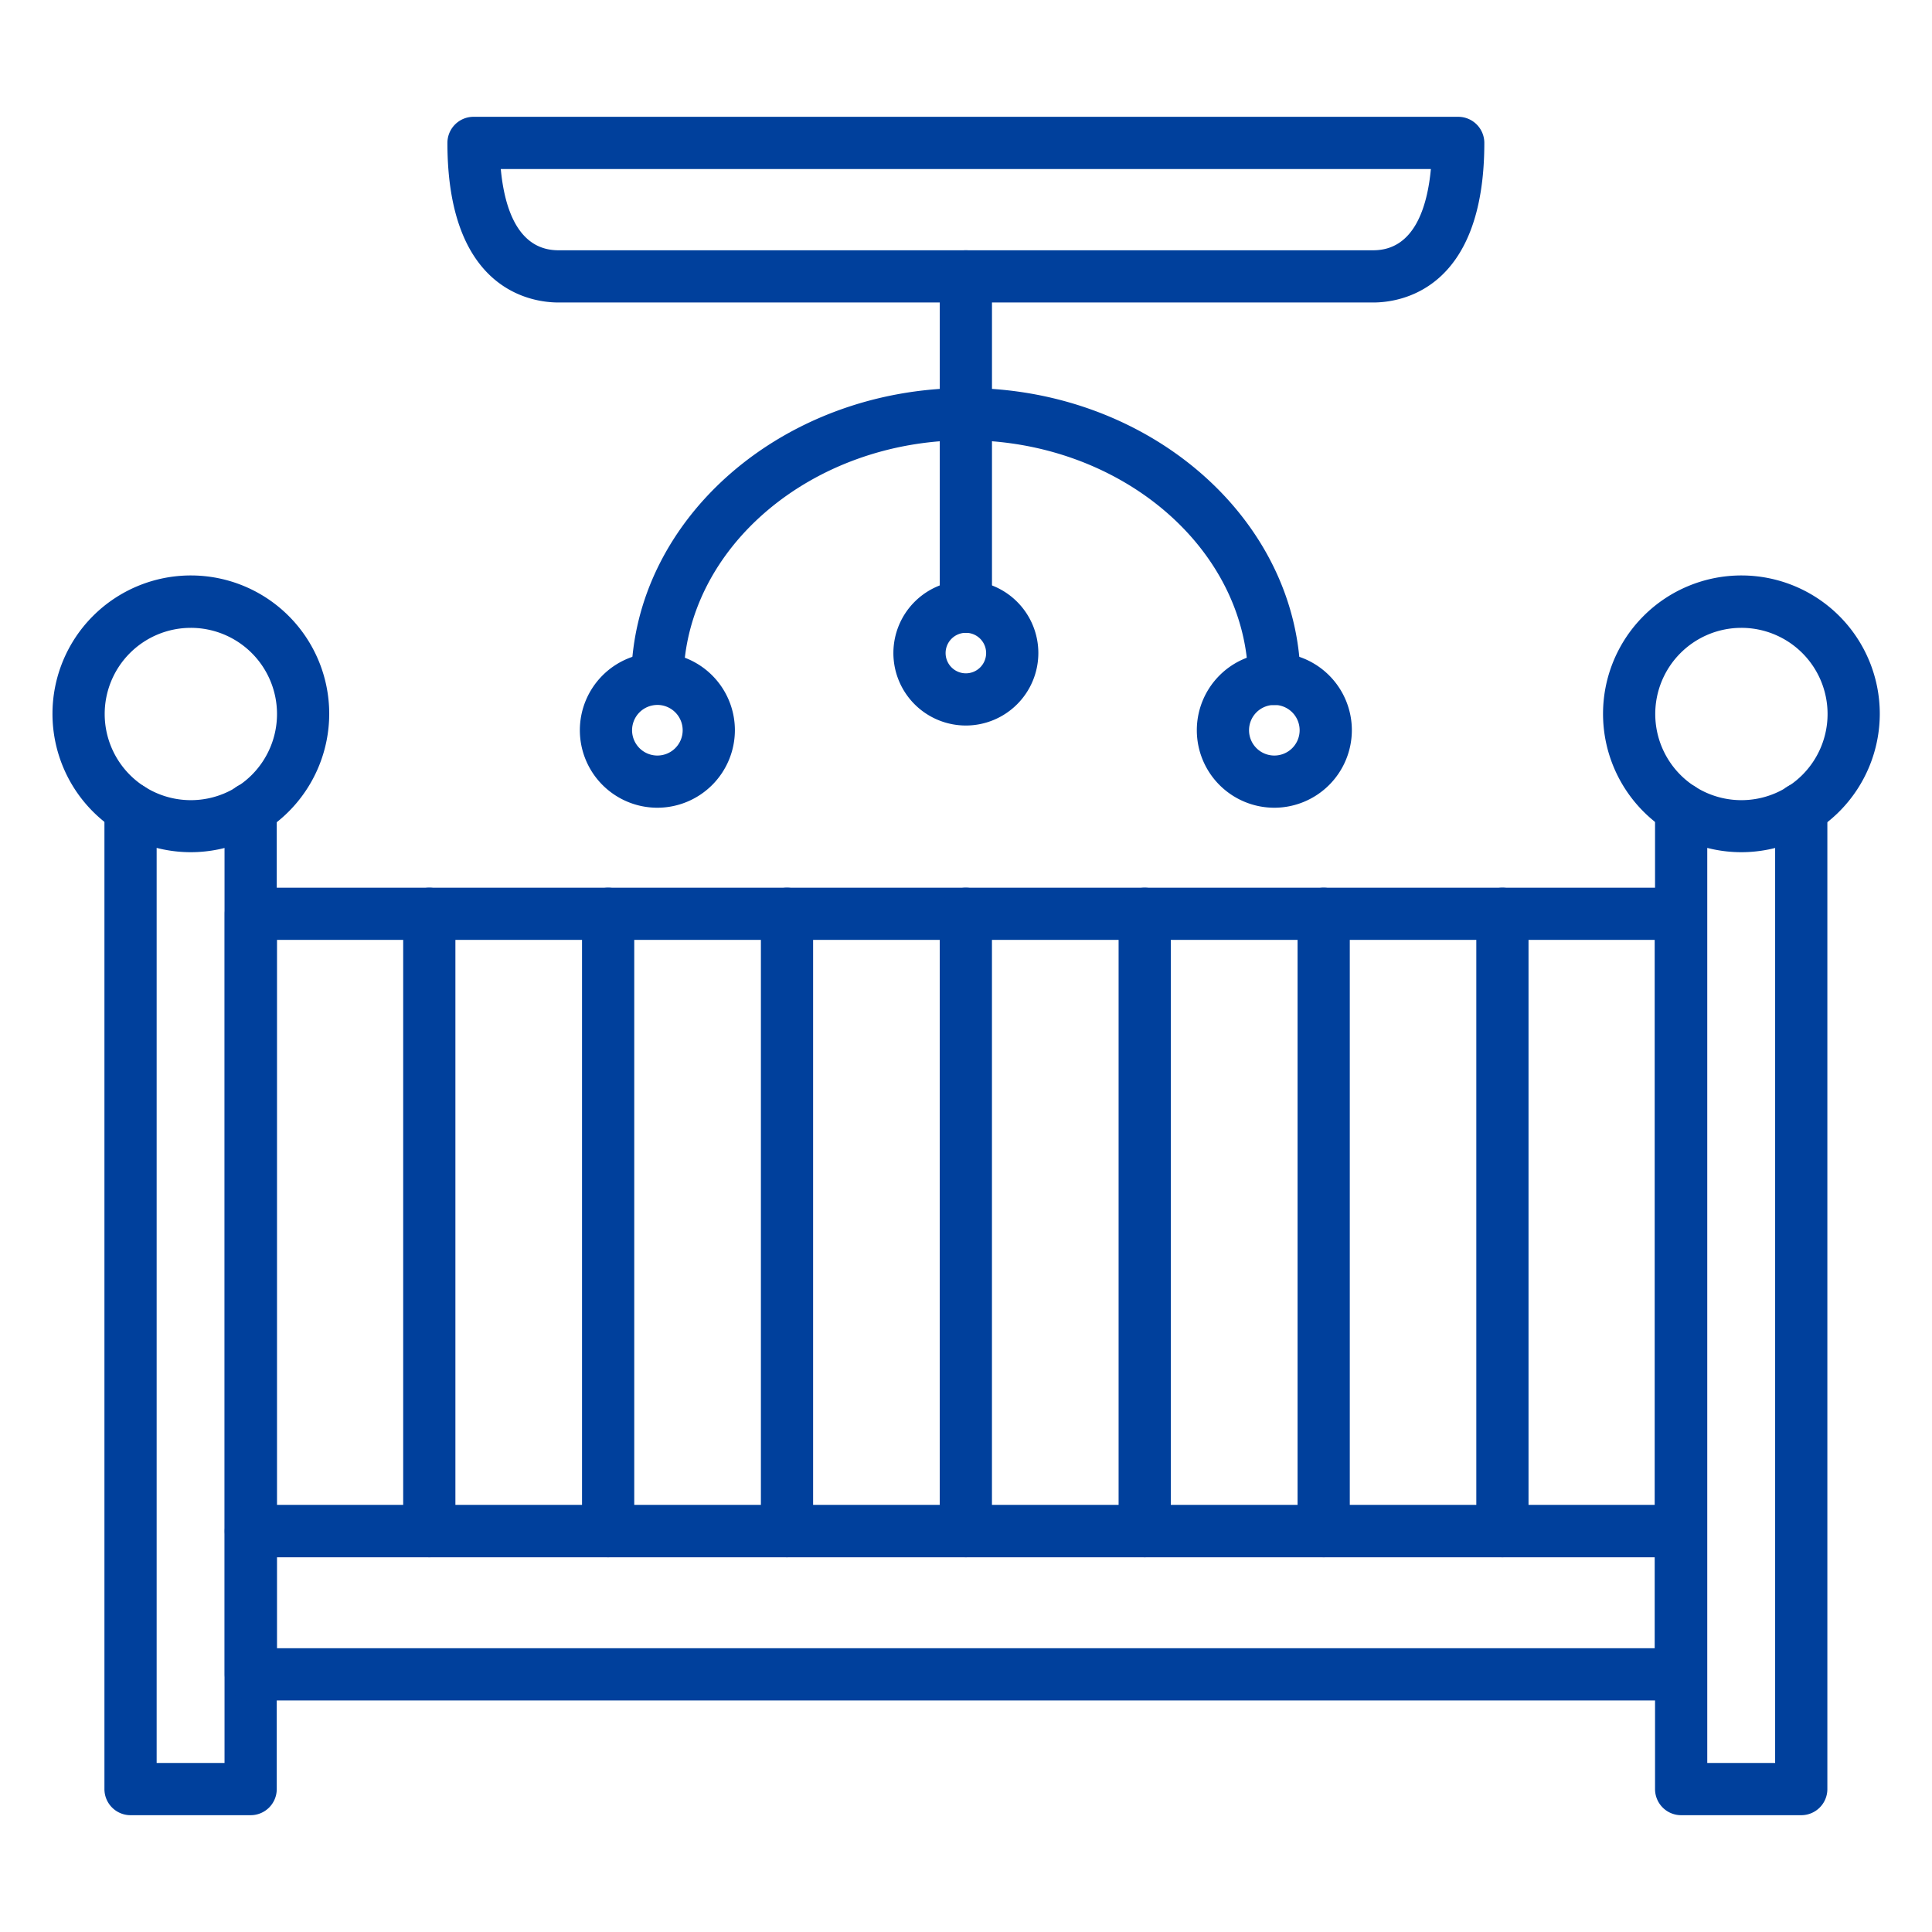
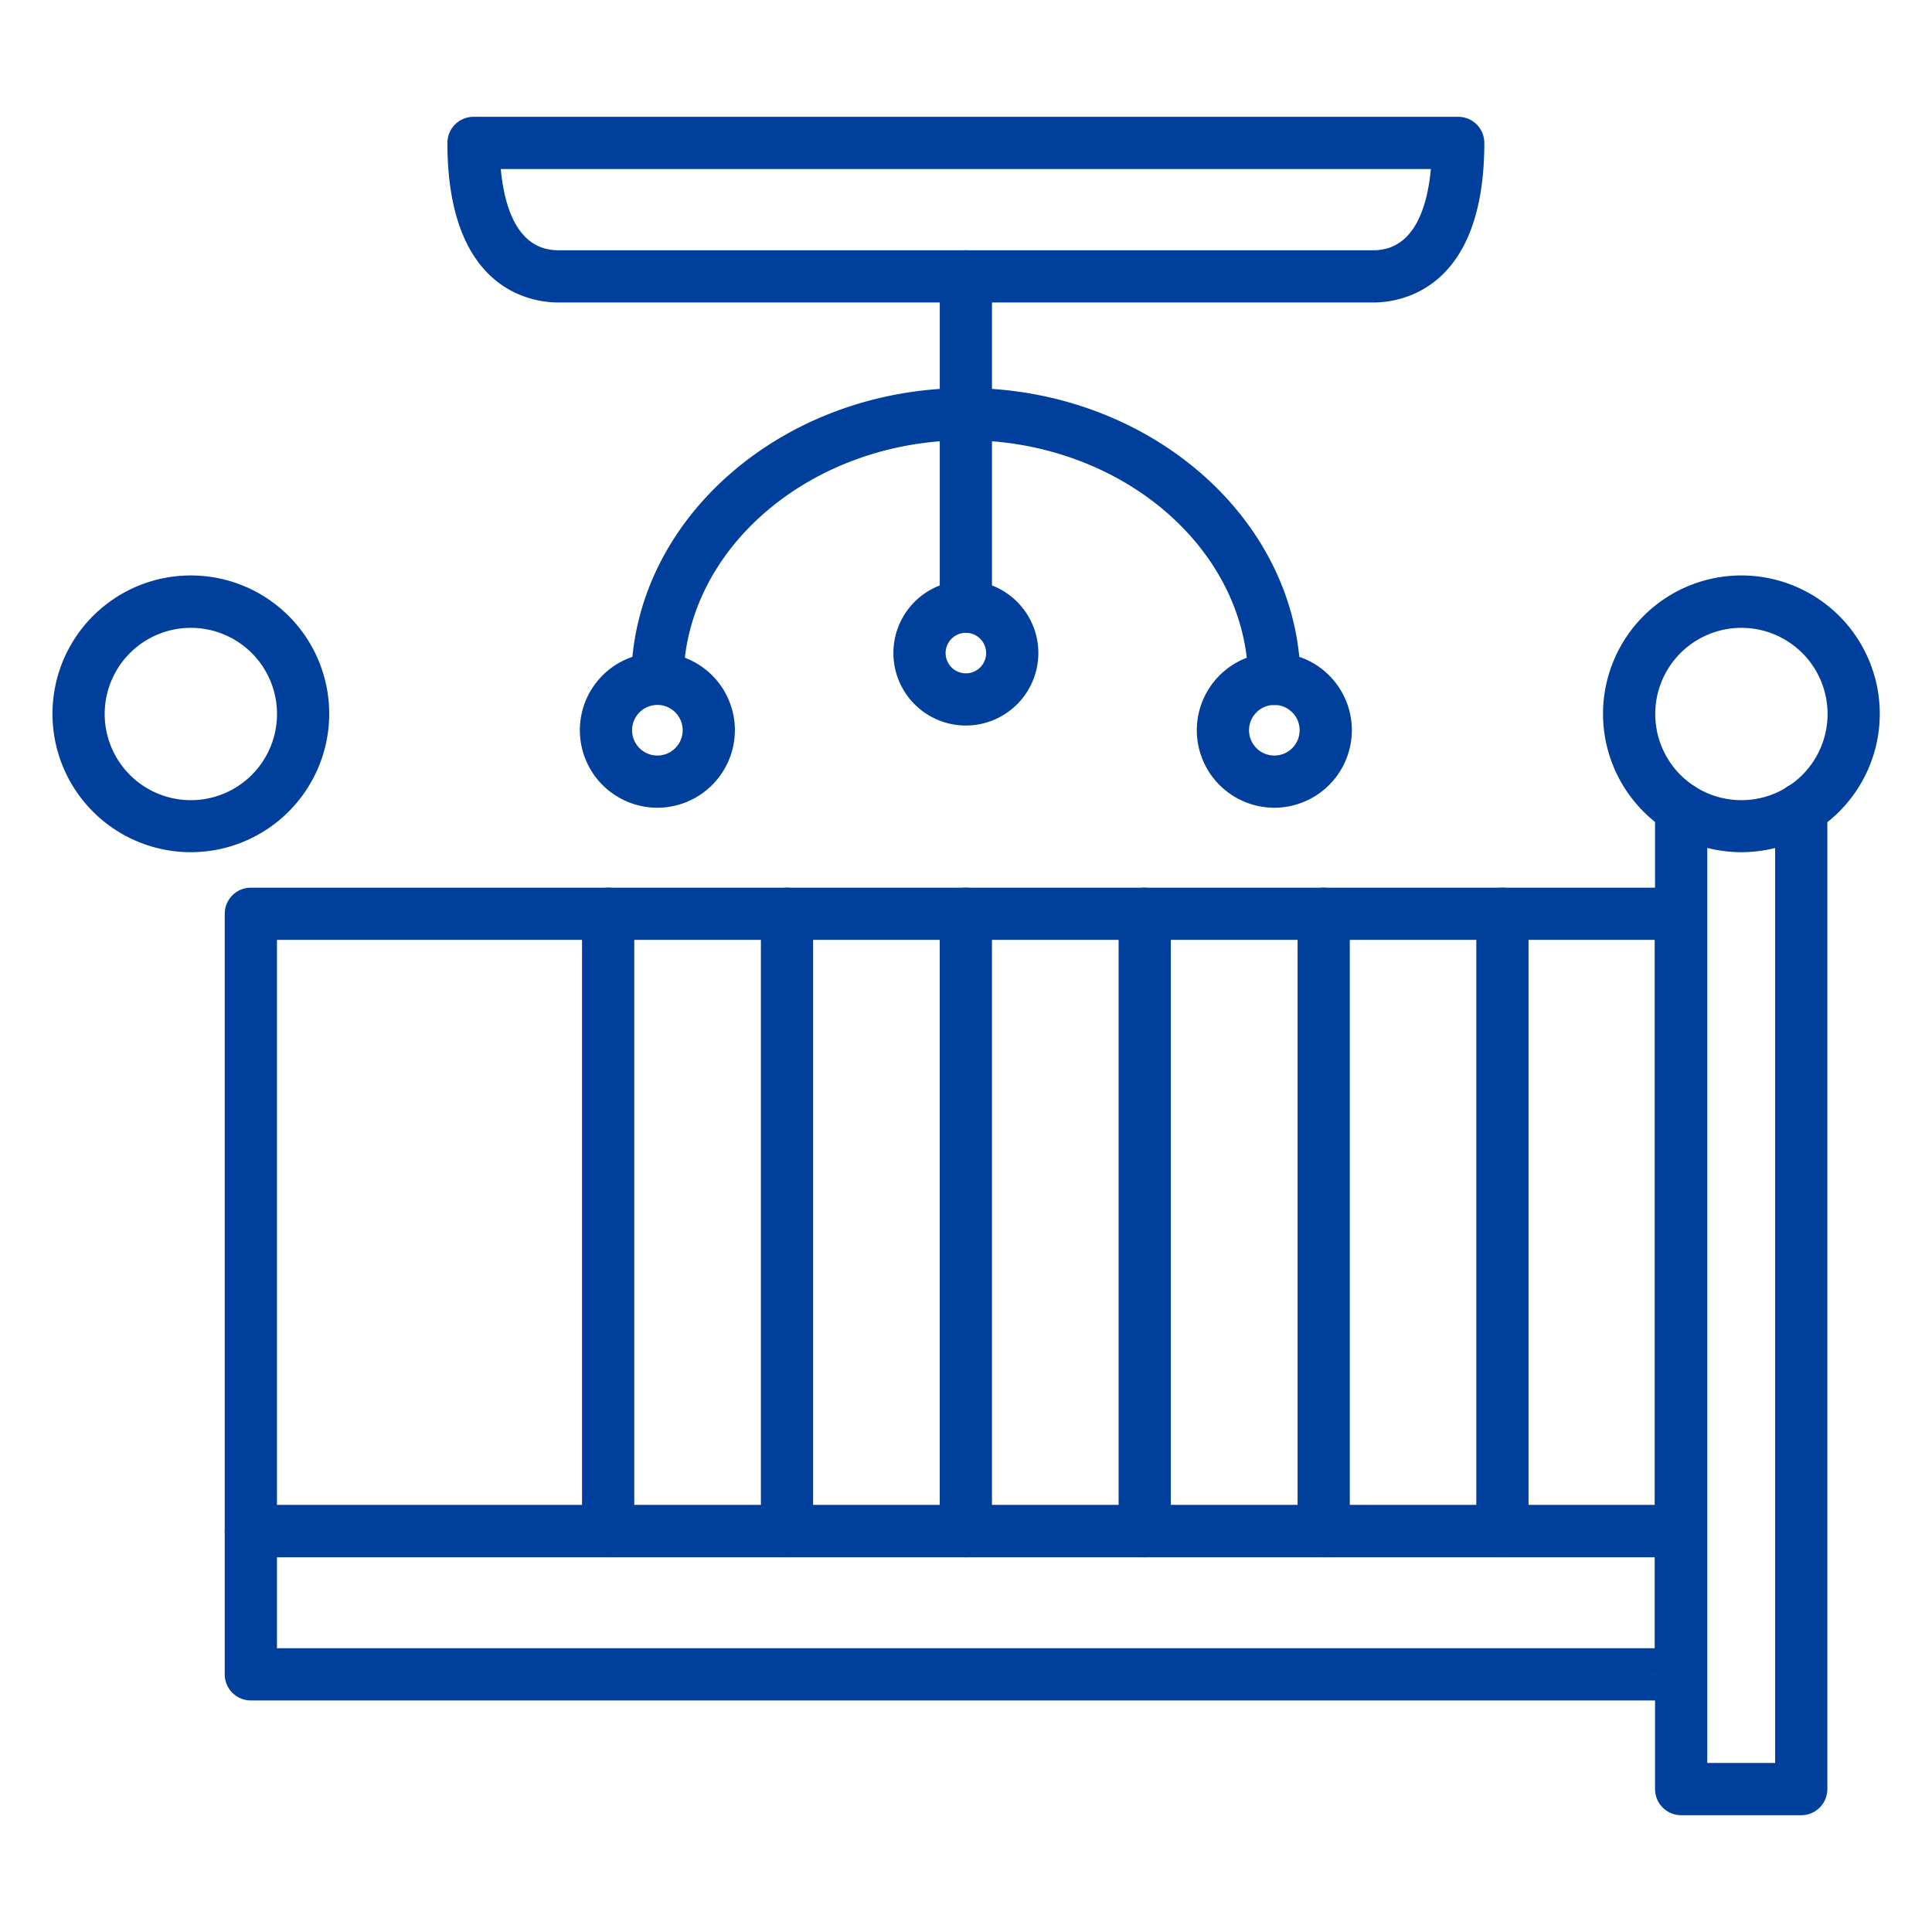
<svg xmlns="http://www.w3.org/2000/svg" fill="#00409c" height="512" viewBox="0 0 74 74" width="512">
  <path d="m64.381 59.646h-54.773a1 1 0 0 1 -1-1v-23.646a1 1 0 0 1 1-1h54.773a1 1 0 0 1 1 1v23.646a1 1 0 0 1 -1 1zm-53.773-2h52.773v-21.646h-52.773z" />
  <path d="m57.546 59.646a1 1 0 0 1 -1-1v-23.646a1 1 0 0 1 2 0v23.646a1 1 0 0 1 -1 1z" />
  <path d="m50.7 59.646a1 1 0 0 1 -1-1v-23.646a1 1 0 0 1 2 0v23.646a1 1 0 0 1 -1 1z" />
  <path d="m43.845 59.646a1 1 0 0 1 -1-1v-23.646a1 1 0 0 1 2 0v23.646a1 1 0 0 1 -1 1z" />
  <path d="m36.994 59.646a1 1 0 0 1 -1-1v-23.646a1 1 0 0 1 2 0v23.646a1 1 0 0 1 -1 1z" />
  <path d="m30.144 59.646a1 1 0 0 1 -1-1v-23.646a1 1 0 0 1 2 0v23.646a1 1 0 0 1 -1 1z" />
  <path d="m23.293 59.646a1 1 0 0 1 -1-1v-23.646a1 1 0 0 1 2 0v23.646a1 1 0 0 1 -1 1z" />
-   <path d="m16.443 59.646a1 1 0 0 1 -1-1v-23.646a1 1 0 0 1 2 0v23.646a1 1 0 0 1 -1 1z" />
  <path d="m52.6 11.586h-31.213c-1 0-4.25-.44-4.25-6.112a1 1 0 0 1 1-1h37.716a1 1 0 0 1 1 1c0 5.672-3.253 6.112-4.253 6.112zm-33.419-5.112c.135 1.45.633 3.112 2.206 3.112h31.213c1.572 0 2.07-1.662 2.206-3.112z" />
  <path d="m48.809 27.005a1 1 0 0 1 -1-.986c-.067-5.049-4.917-9.157-10.809-9.157s-10.756 4.1-10.822 9.147a1 1 0 0 1 -1 .987h-.014a1 1 0 0 1 -.986-1.013c.078-6.132 5.83-11.121 12.822-11.121s12.731 4.993 12.812 11.13a1 1 0 0 1 -.987 1.013z" />
  <path d="m36.995 24.239a1 1 0 0 1 -1-1v-12.653a1 1 0 1 1 2 0v12.653a1 1 0 0 1 -1 1z" />
  <path d="m36.995 27.789a2.776 2.776 0 1 1 2.776-2.775 2.778 2.778 0 0 1 -2.776 2.775zm0-3.551a.776.776 0 1 0 .776.776.776.776 0 0 0 -.776-.776z" />
  <path d="m25.18 30.938a2.969 2.969 0 1 1 2.968-2.969 2.973 2.973 0 0 1 -2.968 2.969zm0-3.937a.969.969 0 1 0 .968.968.97.97 0 0 0 -.968-.969z" />
  <path d="m48.811 30.938a2.969 2.969 0 1 1 2.968-2.969 2.973 2.973 0 0 1 -2.968 2.969zm0-3.937a.969.969 0 1 0 .968.968.97.97 0 0 0 -.968-.969z" />
-   <path d="m9.6 69.526h-4.6a1 1 0 0 1 -1-1v-37.551a1 1 0 0 1 2 0v36.551h2.6v-36.551a1 1 0 0 1 2 0v37.551a1 1 0 0 1 -1 1z" />
  <path d="m7.305 32.641a5.3 5.3 0 1 1 5.305-5.3 5.307 5.307 0 0 1 -5.305 5.3zm0-8.593a3.3 3.3 0 1 0 3.305 3.3 3.3 3.3 0 0 0 -3.305-3.3z" />
  <path d="m68.992 69.526h-4.6a1 1 0 0 1 -1-1v-37.551a1 1 0 0 1 2 0v36.551h2.6v-36.551a1 1 0 0 1 2 0v37.551a1 1 0 0 1 -1 1z" />
  <path d="m66.695 32.641a5.3 5.3 0 1 1 5.305-5.296 5.307 5.307 0 0 1 -5.305 5.296zm0-8.593a3.3 3.3 0 1 0 3.305 3.297 3.3 3.3 0 0 0 -3.305-3.297z" />
-   <path d="m64.381 65.131h-54.773a1 1 0 0 1 -1-1v-5.485a1 1 0 0 1 1-1h54.773a1 1 0 0 1 1 1v5.485a1 1 0 0 1 -1 1zm-53.773-2h52.773v-3.485h-52.773z" />
+   <path d="m64.381 65.131h-54.773a1 1 0 0 1 -1-1v-5.485a1 1 0 0 1 1-1h54.773v5.485a1 1 0 0 1 -1 1zm-53.773-2h52.773v-3.485h-52.773z" />
</svg>